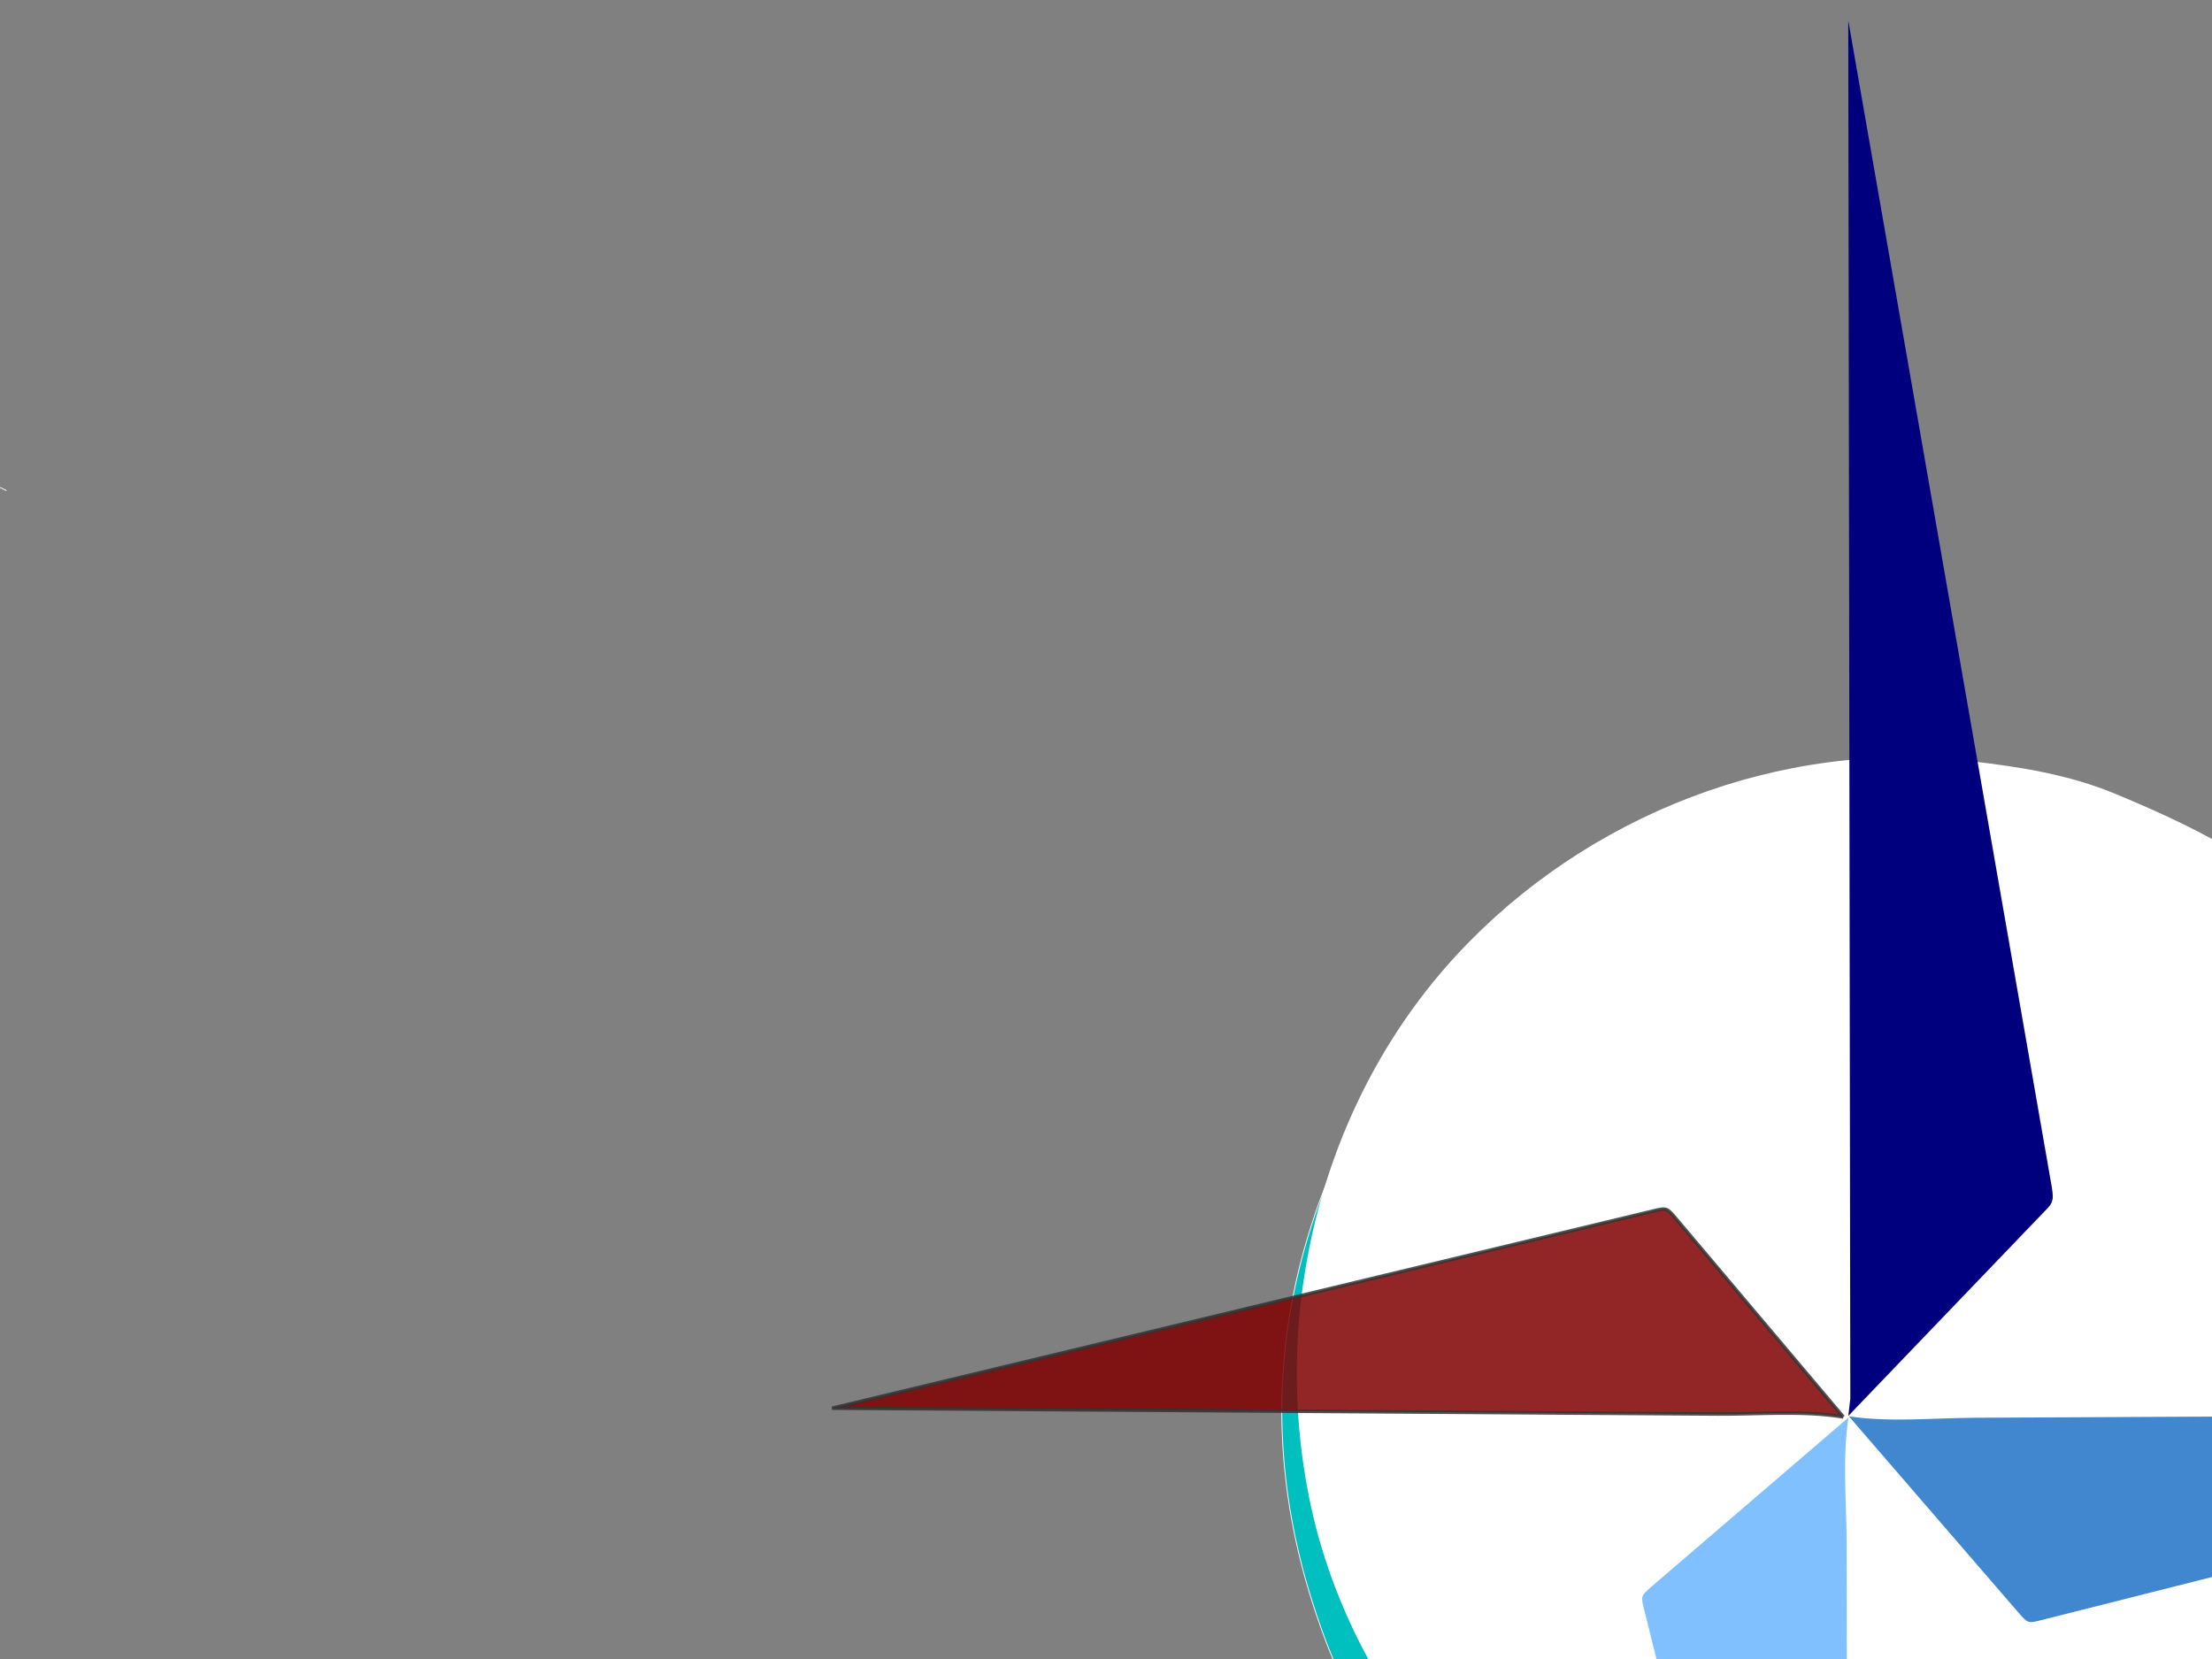
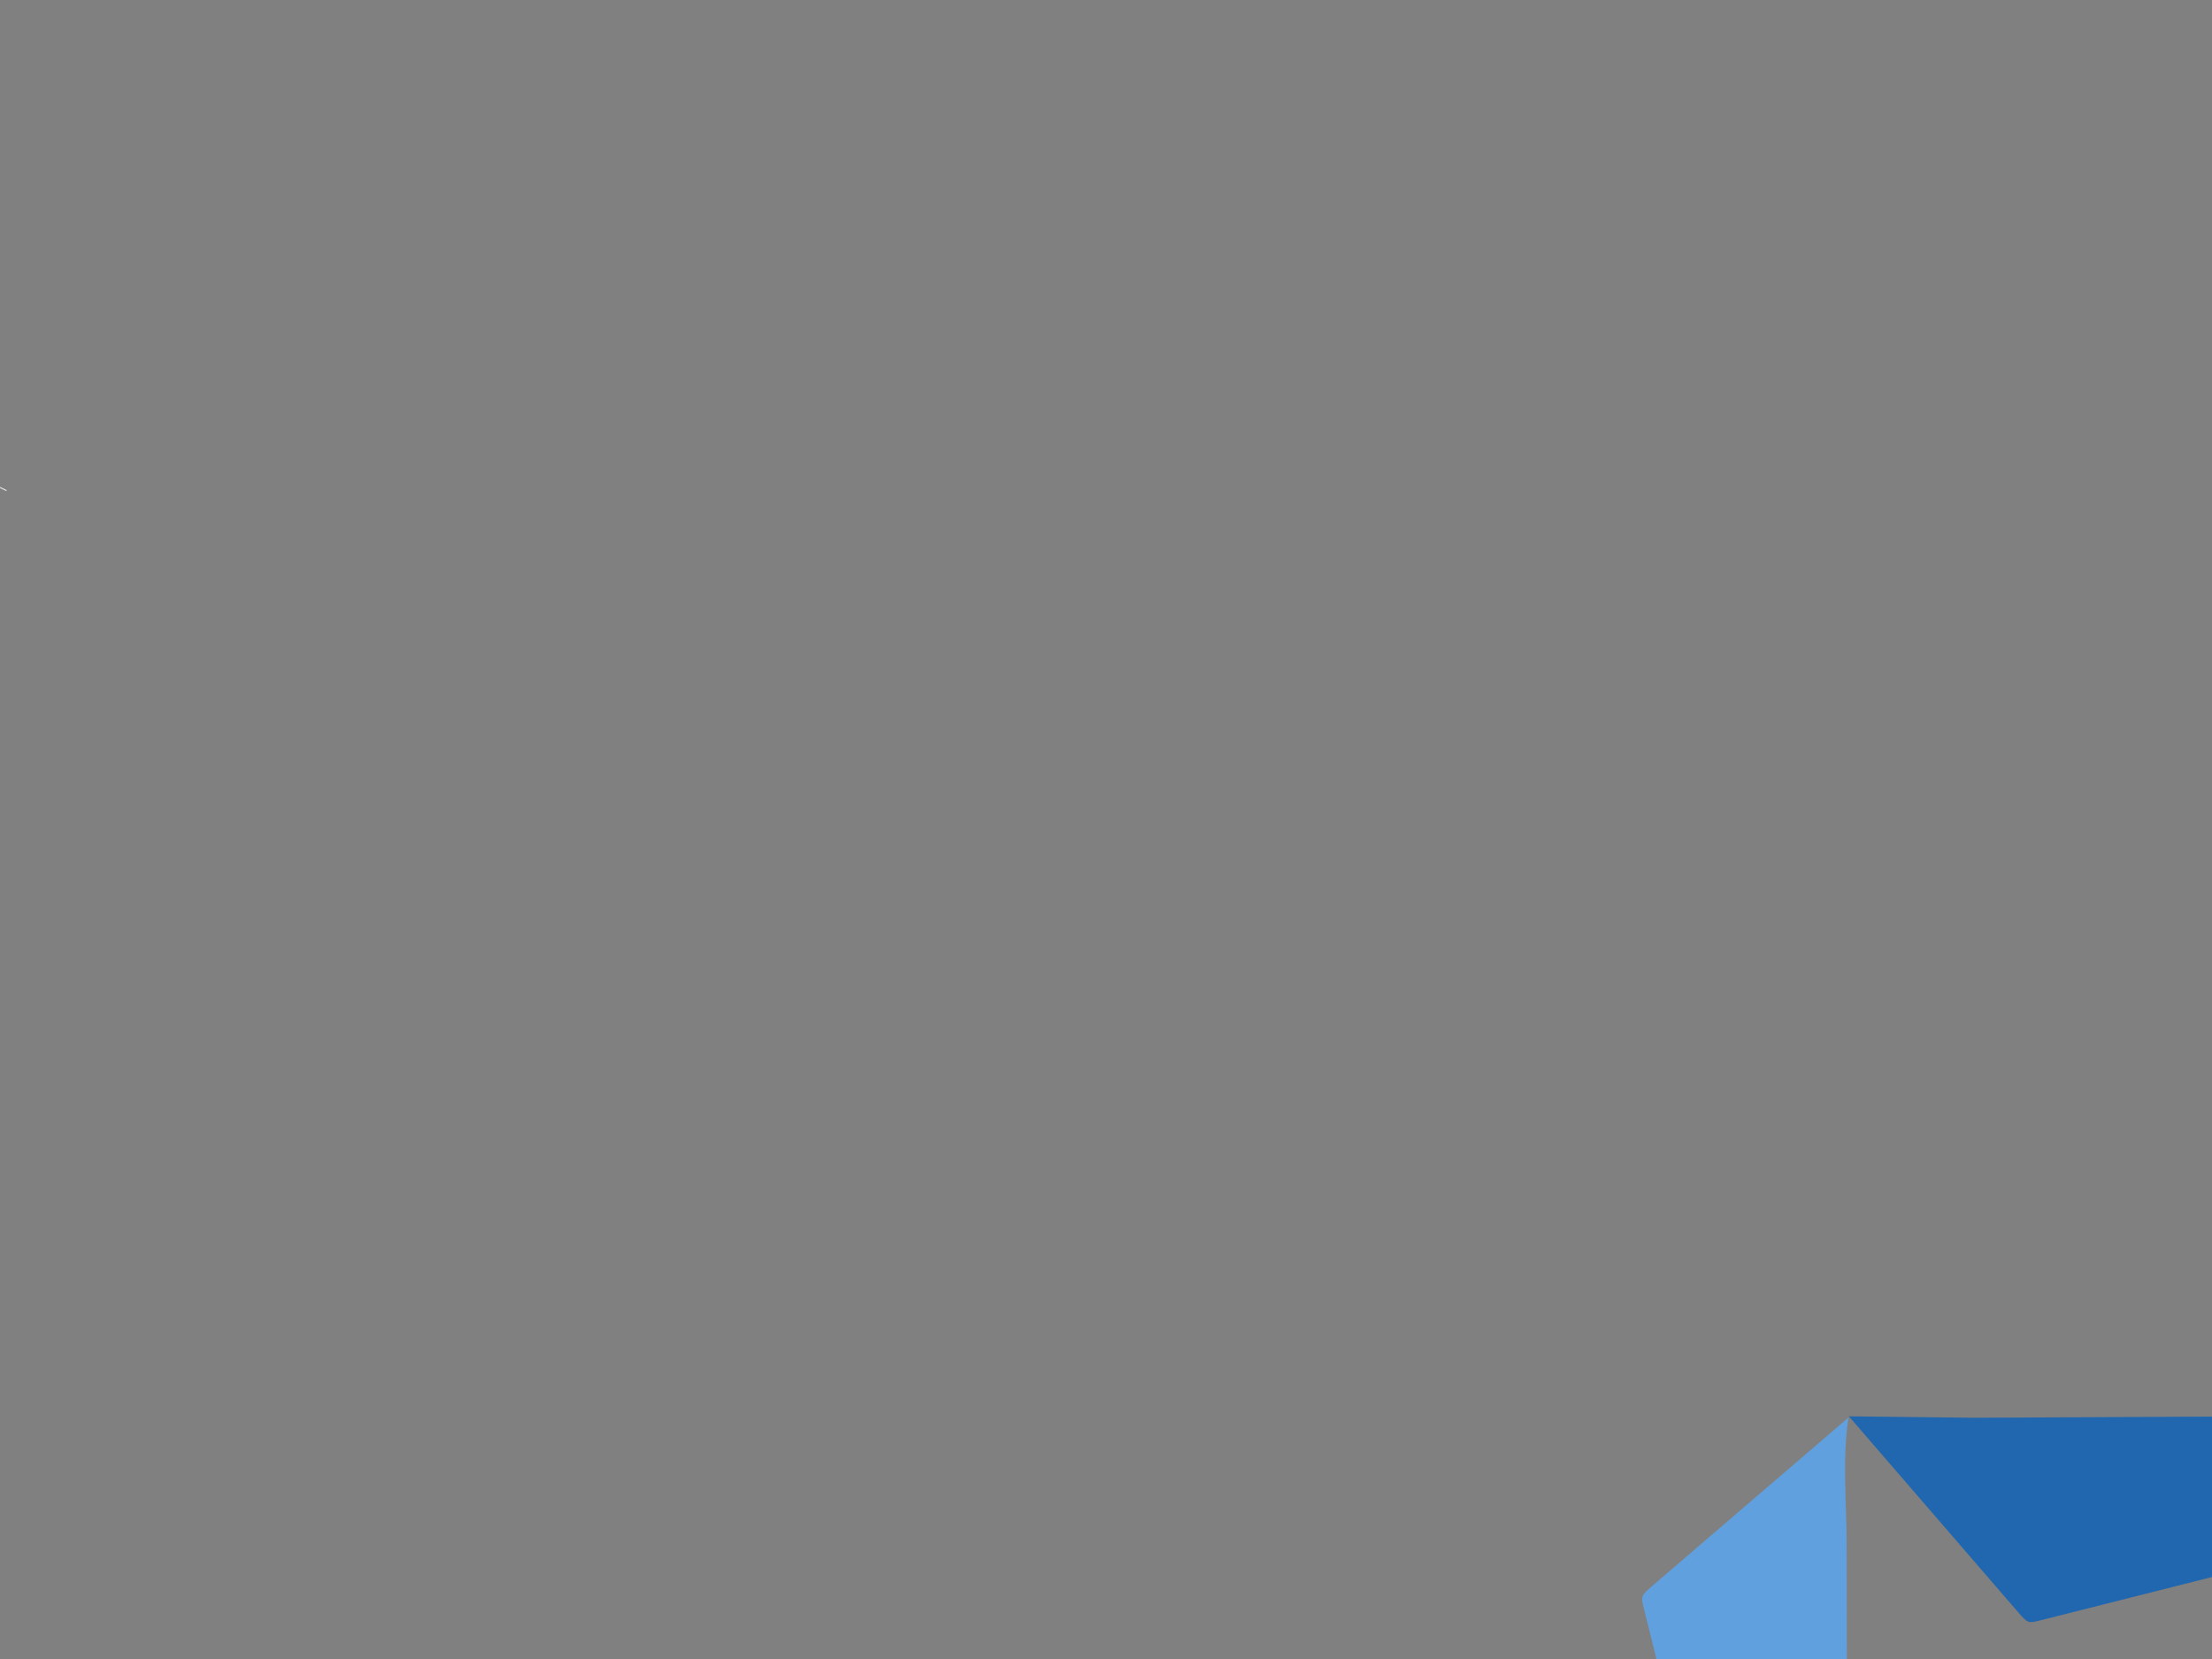
<svg xmlns="http://www.w3.org/2000/svg" width="640" height="480">
  <rect width="100%" height="100%" fill="#808080" stroke="none" />
  <title>Compass West</title>
  <g>
    <title>Layer 1</title>
    <ellipse fill="#00007f" stroke-width="null" stroke-dasharray="null" stroke-linejoin="null" stroke-linecap="null" cx="243.922" cy="157.601" id="svg_42" />
    <line fill="none" stroke="#FFFFFF" stroke-width="0.24" stroke-dasharray="null" stroke-linejoin="null" stroke-linecap="square" x1="1.773" y1="141.899" x2="0.12" y2="141.072" id="svg_43" />
    <ellipse fill="#FFFFFF" stroke-width="null" stroke-dasharray="null" stroke-linejoin="null" stroke-linecap="null" cx="-9.797" cy="189.006" id="svg_51" rx="0.826" />
-     <path d="m727.963,408.671c-1.586,-30.216 -7.618,-58.918 -22.409,-85.558c-13.638,-24.563 -32.754,-45.938 -55.983,-61.789c-48.404,-33.032 -112.687,-41.087 -167.057,-18.273c-26.749,11.223 -52.504,28.856 -70.859,51.484c-18.154,22.385 -30.908,49.593 -36.955,77.685c-6.449,29.94 -4.603,59.903 4.323,89.152c4.328,14.191 9.968,27.95 17.973,40.474c3.772,5.908 7.68,11.792 12.114,17.221c4.486,5.494 8.943,11.824 14.308,16.472c11.164,9.68 22.367,19.238 35.122,26.796c12.821,7.596 26.591,13.613 40.891,17.816c29.05,8.531 61.109,9.596 90.511,2.132c14.99,-3.804 29.035,-8.419 42.625,-15.918c12.65,-6.98 23.742,-14.509 34.566,-24.104c21.66,-19.201 38.834,-43.645 49.012,-70.792c7.509,-20.047 10.692,-41.509 11.819,-62.797" stroke-miterlimit="10" stroke-linecap="square" stroke-width="0.24" stroke="#FFFFFF" fill="#00bfbf" id="svg_4" />
-     <path d="m729.211,396.768c-1.902,29.486 -7.042,57.955 -21.074,84.268c-12.925,24.255 -32.95,45.416 -55.244,61.398c-11.644,8.342 -24.704,14.427 -37.917,19.846c-13.724,5.623 -27.105,8.081 -41.725,10.097c-14.733,2.033 -29.792,2.048 -44.54,0.099c-14.284,-1.888 -29.533,-5.152 -42.778,-10.921c-26.202,-11.407 -49.685,-27.492 -68.102,-49.391c-18.499,-21.995 -32.477,-48.256 -38.562,-76.476c-12.088,-56.063 3.075,-117.098 42.236,-159.432c37.424,-40.455 93.701,-62.502 148.659,-56.04c14.462,1.7 28.437,3.881 41.942,9.495c12.902,5.362 25.681,11.192 37.513,18.669c23.818,15.046 42.396,37.208 56.776,61.18c16.036,26.708 20.847,56.601 22.816,87.21c-59.046,0 -118.09,0 -177.136,0c59.046,0 118.092,0 177.136,0" fill="#ffffff" id="svg_5" />
-     <path d="m535.356,404.705c-0.194,-132.933 -0.4,-265.865 -0.596,-398.8c11.687,67.016 23.385,134.032 35.07,201.05c5.836,33.433 11.665,66.868 17.501,100.307c1.395,7.995 2.792,15.987 4.184,23.987c0.702,3.993 1.395,7.995 2.094,11.988c0.854,4.876 0.05,5.041 -3.072,8.3c-11.233,11.712 -22.474,23.426 -33.712,35.137c-7.352,7.664 -14.705,15.333 -22.059,22.996c0.196,-1.658 0.392,-3.308 0.591,-4.966" fill="#00007f" id="svg_7" />
-     <path opacity="0.75" d="m534.945,409.789c9.531,11.035 19.069,22.071 28.602,33.106c4.577,5.298 9.149,10.595 13.728,15.891c2.199,2.545 4.4,5.095 6.598,7.64c2.88,3.331 2.9,3.294 6.776,2.312c25.78,-6.506 51.56,-13.015 77.342,-19.521c51.636,-13.033 103.273,-26.062 154.905,-39.097c1.551,-0.39 3.105,-0.782 4.649,-1.172c-48.756,0.239 -97.515,0.478 -146.274,0.717c-24.737,0.121 -49.473,0.243 -74.213,0.364c-11.903,0.058 -23.816,0.117 -35.717,0.175c-11.99,0.061 -24.477,1.371 -36.397,-0.415" fill="#005fbf" id="svg_37" />
-     <path d="m533.331,409.957c-9.405,-11.144 -18.815,-22.289 -28.222,-33.431c-4.516,-5.35 -9.026,-10.7 -13.544,-16.047c-2.169,-2.57 -4.341,-5.145 -6.51,-7.715c-2.839,-3.364 -2.859,-3.327 -6.749,-2.389c-25.853,6.21 -51.706,12.422 -77.561,18.632c-51.783,12.44 -103.565,24.875 -155.341,37.317c-1.558,0.372 -3.117,0.746 -4.665,1.118c48.756,0.321 97.514,0.641 146.272,0.962c24.737,0.163 49.473,0.325 74.212,0.488c11.903,0.078 23.816,0.157 35.716,0.235c11.991,0.079 24.491,-1.087 36.391,0.832" fill="#7f0000" stroke="#333333" id="svg_39" opacity="0.85" />
+     <path opacity="0.75" d="m534.945,409.789c9.531,11.035 19.069,22.071 28.602,33.106c4.577,5.298 9.149,10.595 13.728,15.891c2.199,2.545 4.4,5.095 6.598,7.64c2.88,3.331 2.9,3.294 6.776,2.312c25.78,-6.506 51.56,-13.015 77.342,-19.521c51.636,-13.033 103.273,-26.062 154.905,-39.097c1.551,-0.39 3.105,-0.782 4.649,-1.172c-48.756,0.239 -97.515,0.478 -146.274,0.717c-24.737,0.121 -49.473,0.243 -74.213,0.364c-11.903,0.058 -23.816,0.117 -35.717,0.175" fill="#005fbf" id="svg_37" />
    <path opacity="0.75" d="m534.818,410.142c-11.066,9.495 -22.132,18.998 -33.198,28.495c-5.312,4.56 -10.625,9.115 -15.935,13.677c-2.552,2.19 -5.109,4.383 -7.661,6.574c-3.34,2.869 -3.303,2.889 -2.333,6.768c6.423,25.801 12.849,51.601 19.273,77.404c12.867,51.678 25.731,103.356 38.6,155.029c0.385,1.553 0.772,3.108 1.157,4.653c-0.082,-48.757 -0.165,-97.516 -0.248,-146.275c-0.042,-24.737 -0.084,-49.474 -0.126,-74.213c-0.02,-11.903 -0.04,-23.816 -0.06,-35.717c-0.023,-11.99 -1.292,-24.482 0.531,-36.395" fill="#56aaff" id="svg_55" />
  </g>
</svg>